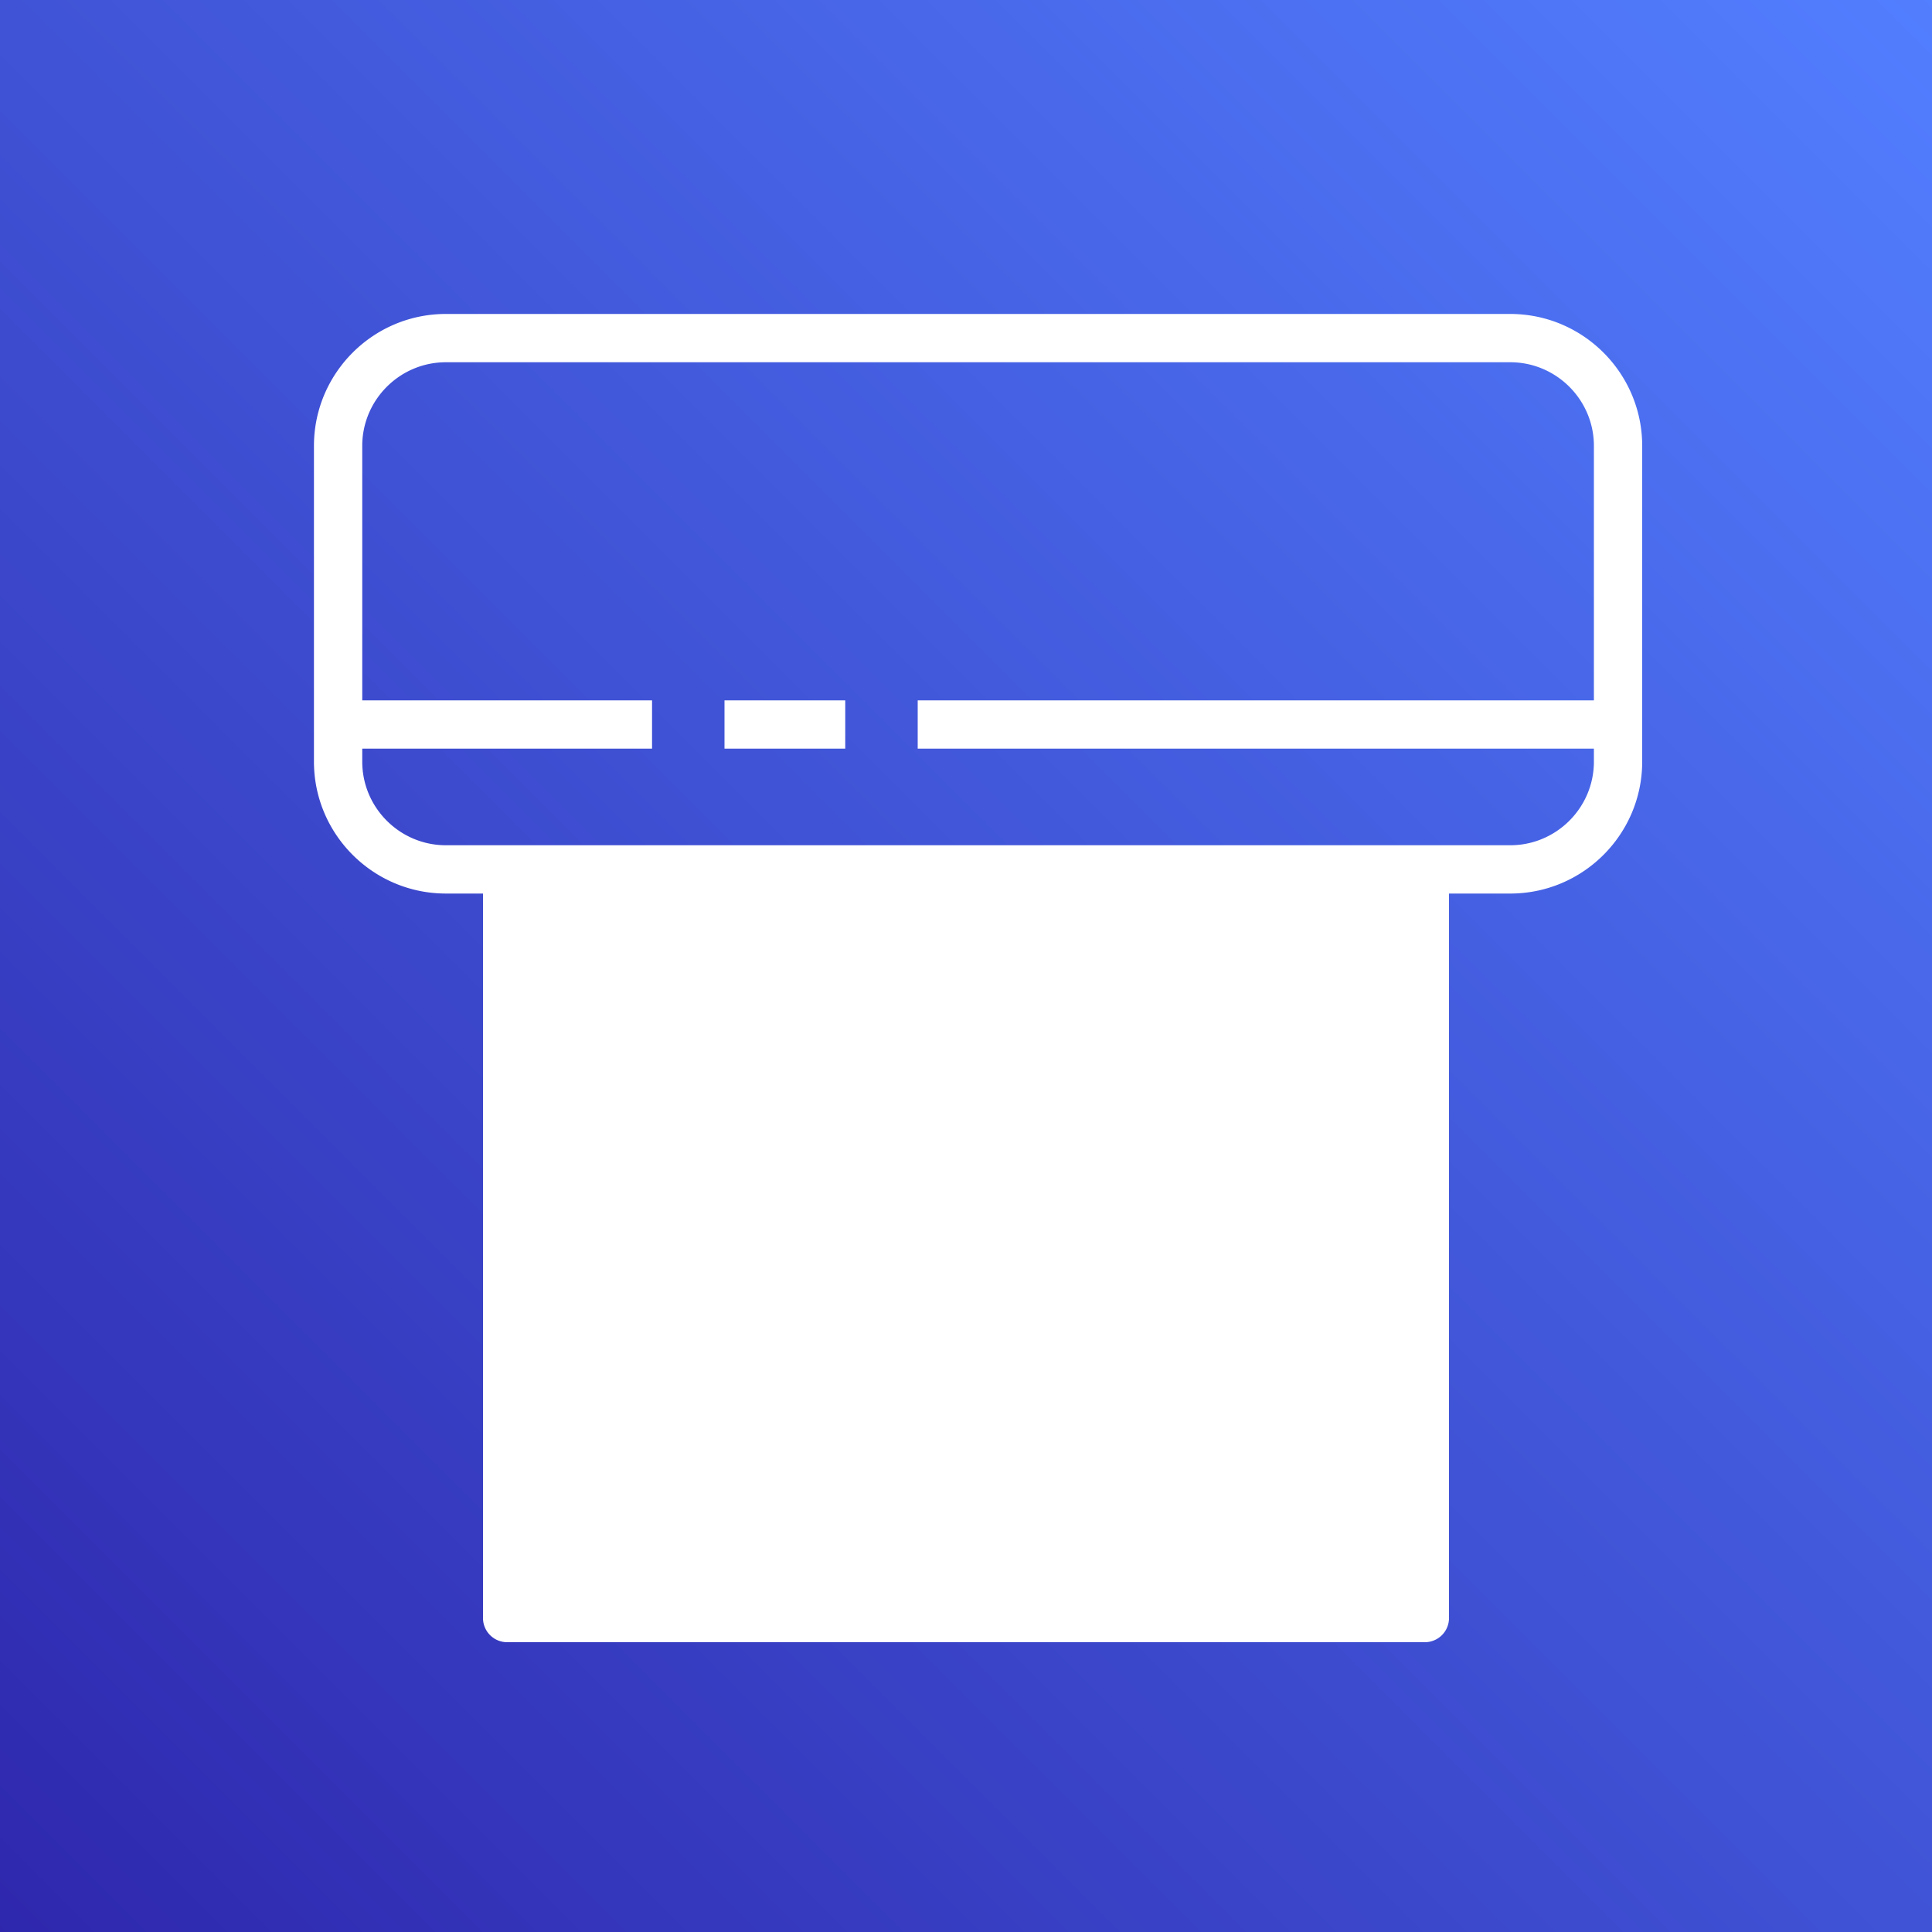
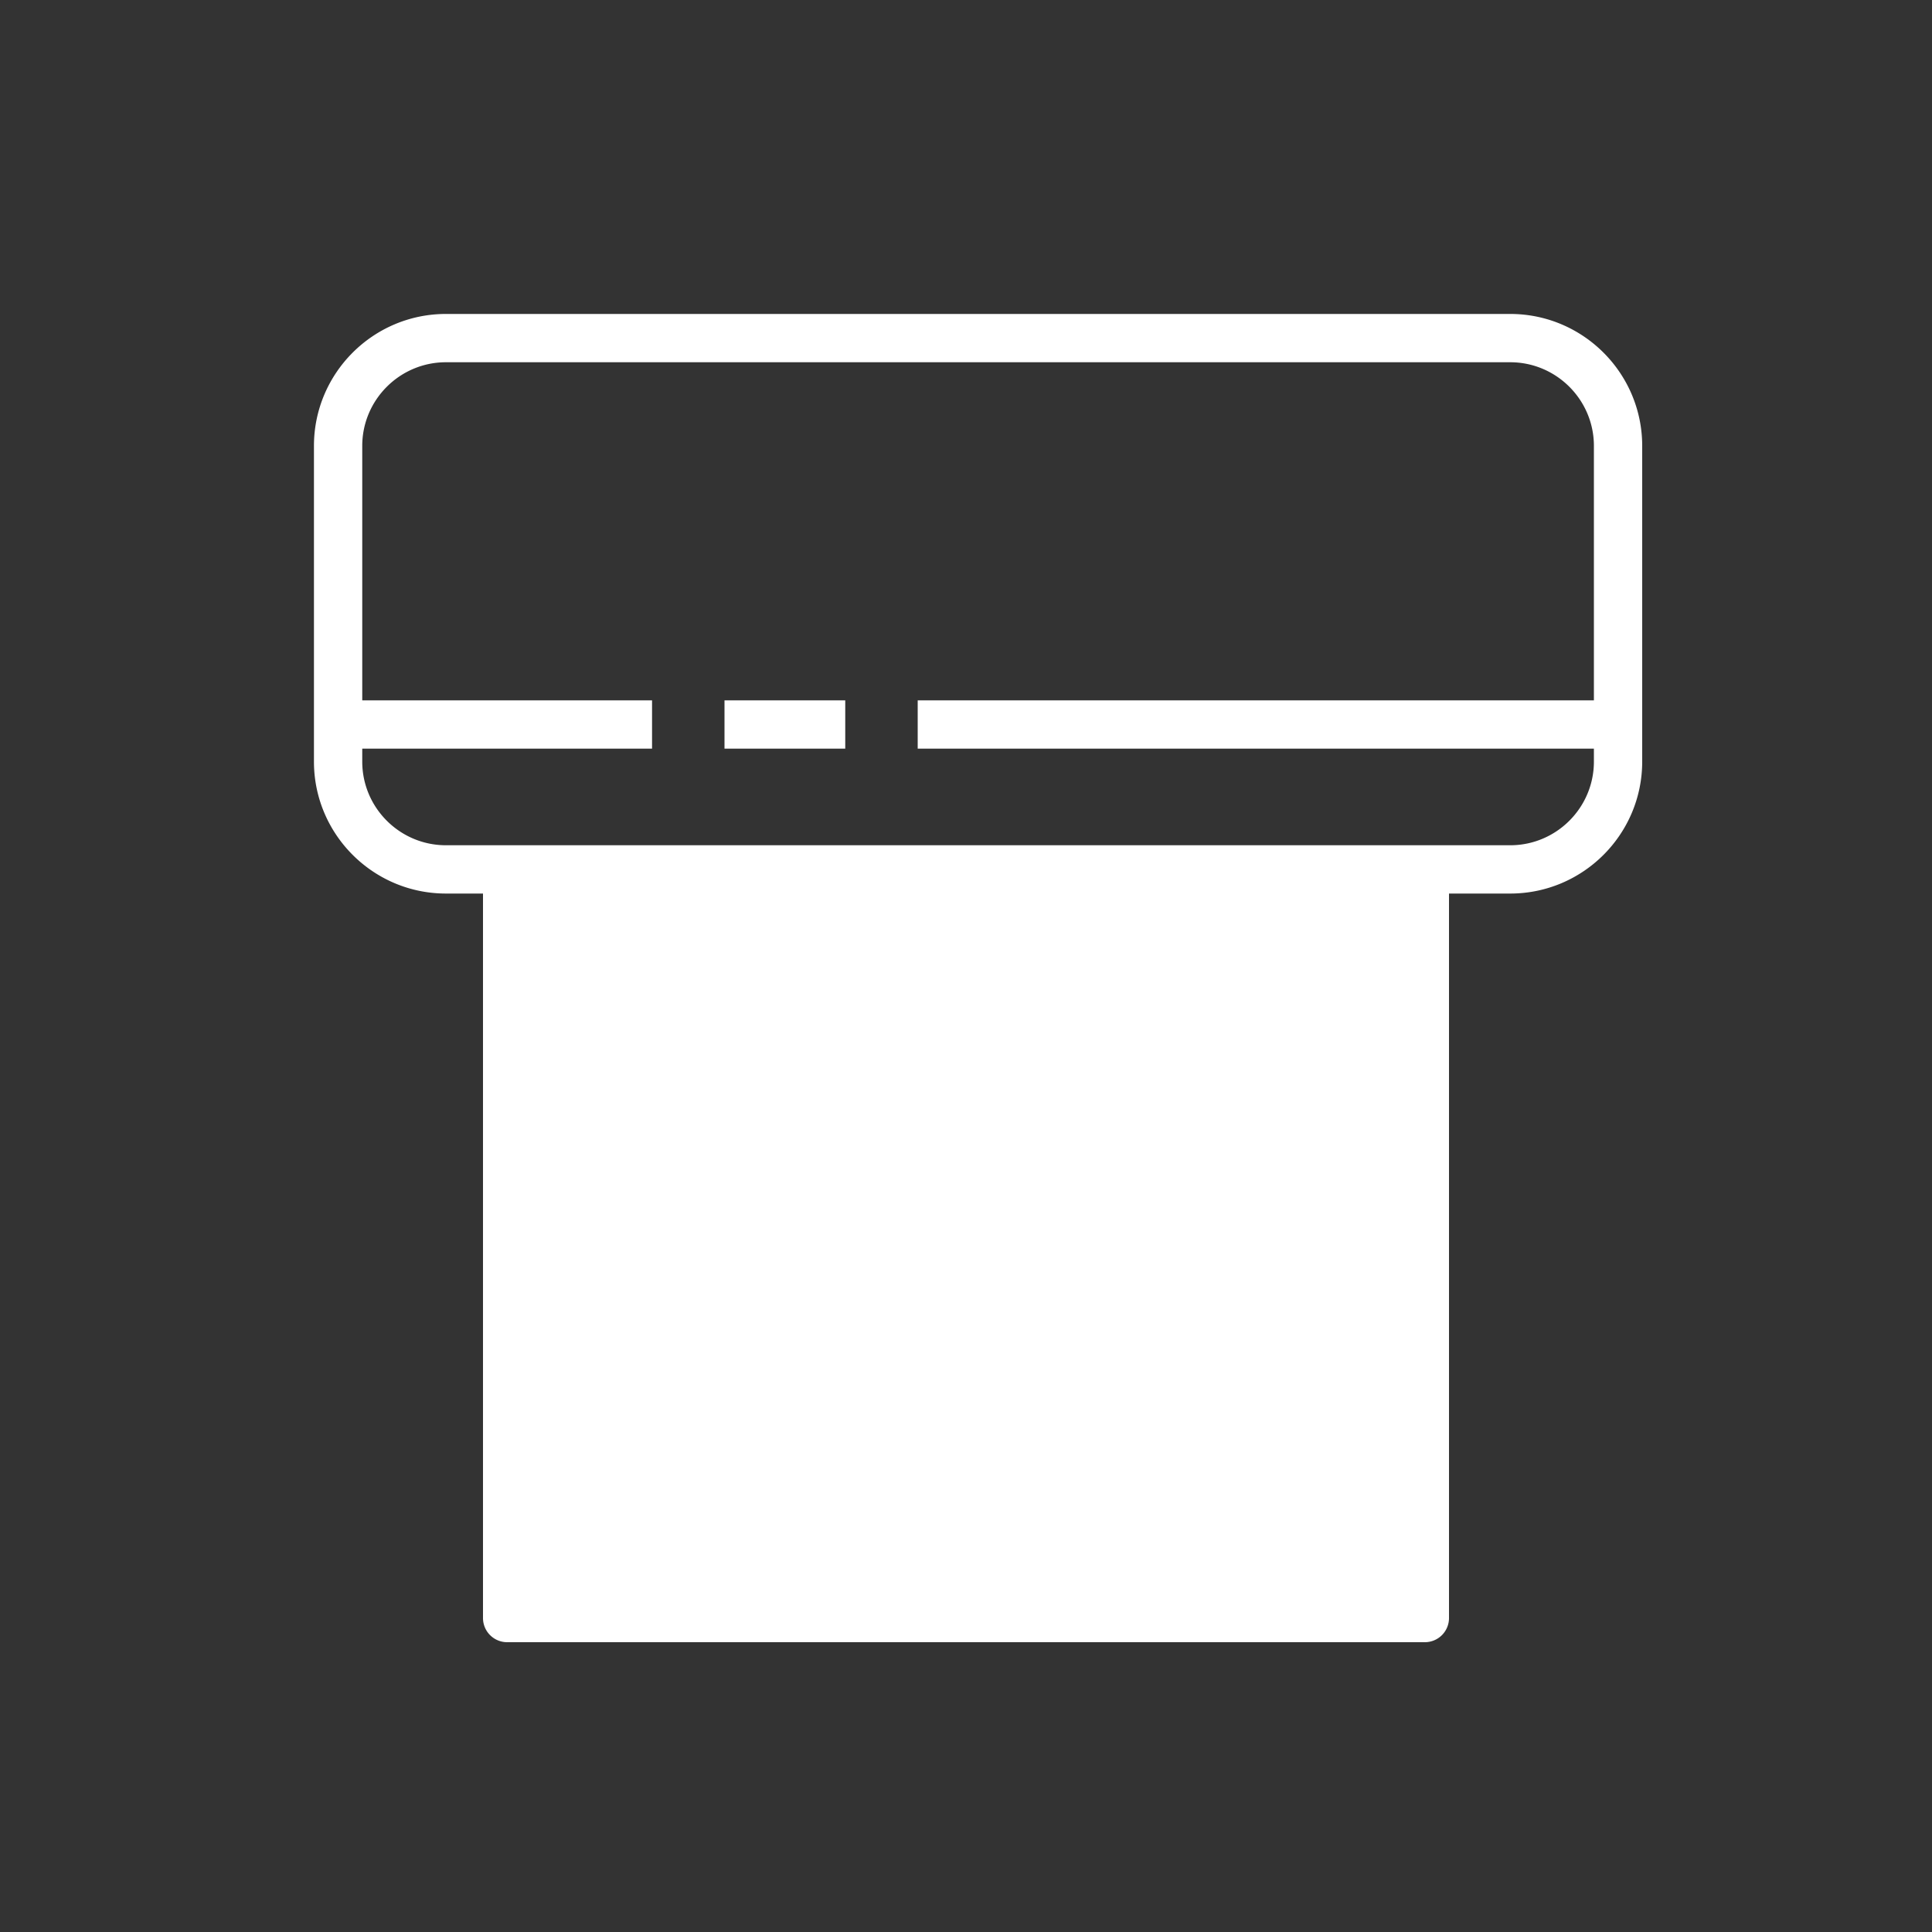
<svg xmlns="http://www.w3.org/2000/svg" width="800" height="800" viewBox="0 0 256 256">
  <rect x="0" y="0" width="256" height="256" fill="#333333" stroke="none" />
  <defs>
    <linearGradient id="logosAwsCodepipeline0" x1="0%" x2="100%" y1="100%" y2="0%">
      <stop offset="0%" stop-color="#2E27AD" />
      <stop offset="100%" stop-color="#527FFF" />
    </linearGradient>
  </defs>
-   <path fill="url(#logosAwsCodepipeline0)" d="M0 0h256v256H0z" />
  <path fill="#FFF" d="M96 99.2h16v-6.4H96zm21.334 96.531l-5.92-2.429l24.295-59.27l5.92 2.429zm28.493-17.235l17.59-15.43l-17.577-15.236l4.195-4.838l20.349 17.642a3.206 3.206 0 0 1 1.104 2.41a3.195 3.195 0 0 1-1.091 2.415l-20.349 17.85zM81.63 163.354a3.187 3.187 0 0 1 1.081-2.416l20.279-17.927l4.237 4.797l-17.533 15.498l17.437 15.03l-4.183 4.848l-20.211-17.427a3.202 3.202 0 0 1-1.107-2.403M200.112 112H59.088C52.976 112 48 107.027 48 100.915V99.2h38.4v-6.4H48V59.085C48 52.973 52.976 48 59.088 48h141.024c6.112 0 11.088 4.973 11.088 11.085V92.8h-89.6v6.4h89.6v1.715c0 6.112-4.976 11.085-11.088 11.085M70.4 211.2h115.2v-92.8H70.4zM200.112 41.6H59.088c-9.645 0-17.488 7.843-17.488 17.485v41.83c0 9.642 7.843 17.485 17.488 17.485H64v96a3.2 3.2 0 0 0 3.2 3.2h121.6a3.2 3.2 0 0 0 3.2-3.2v-96h8.112c9.645 0 17.488-7.843 17.488-17.485v-41.83c0-9.642-7.843-17.485-17.488-17.485" />
</svg>